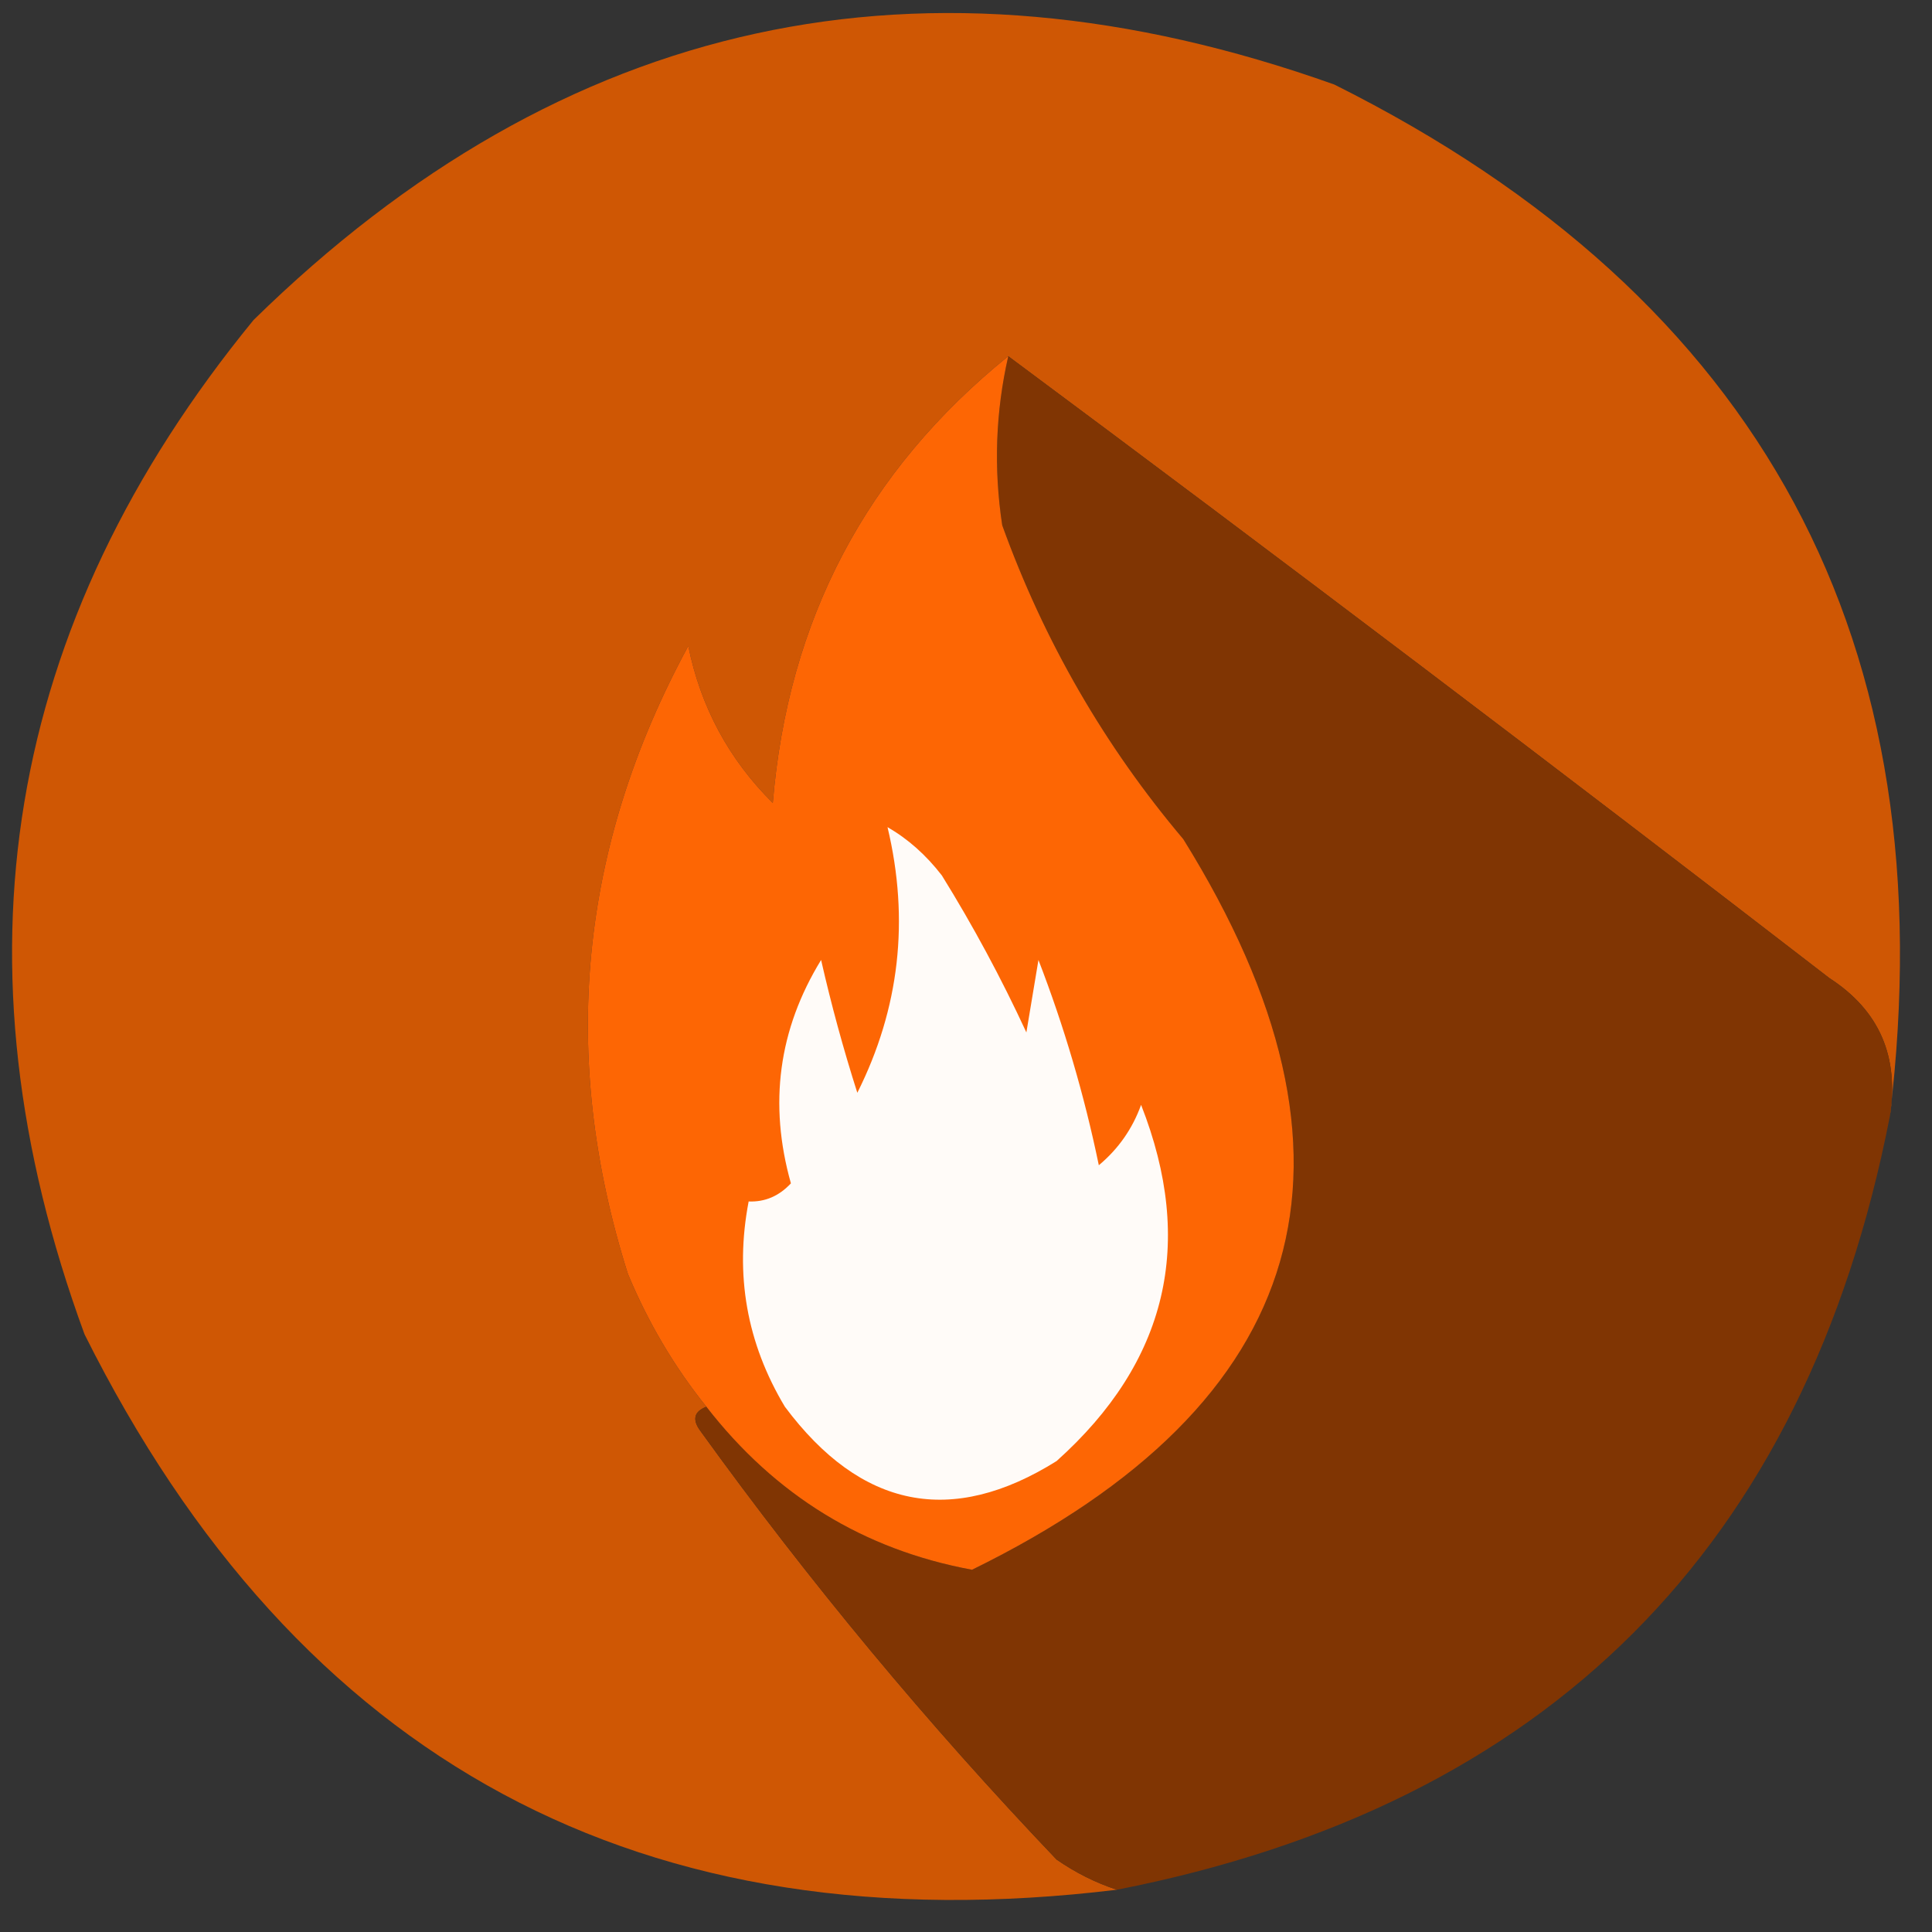
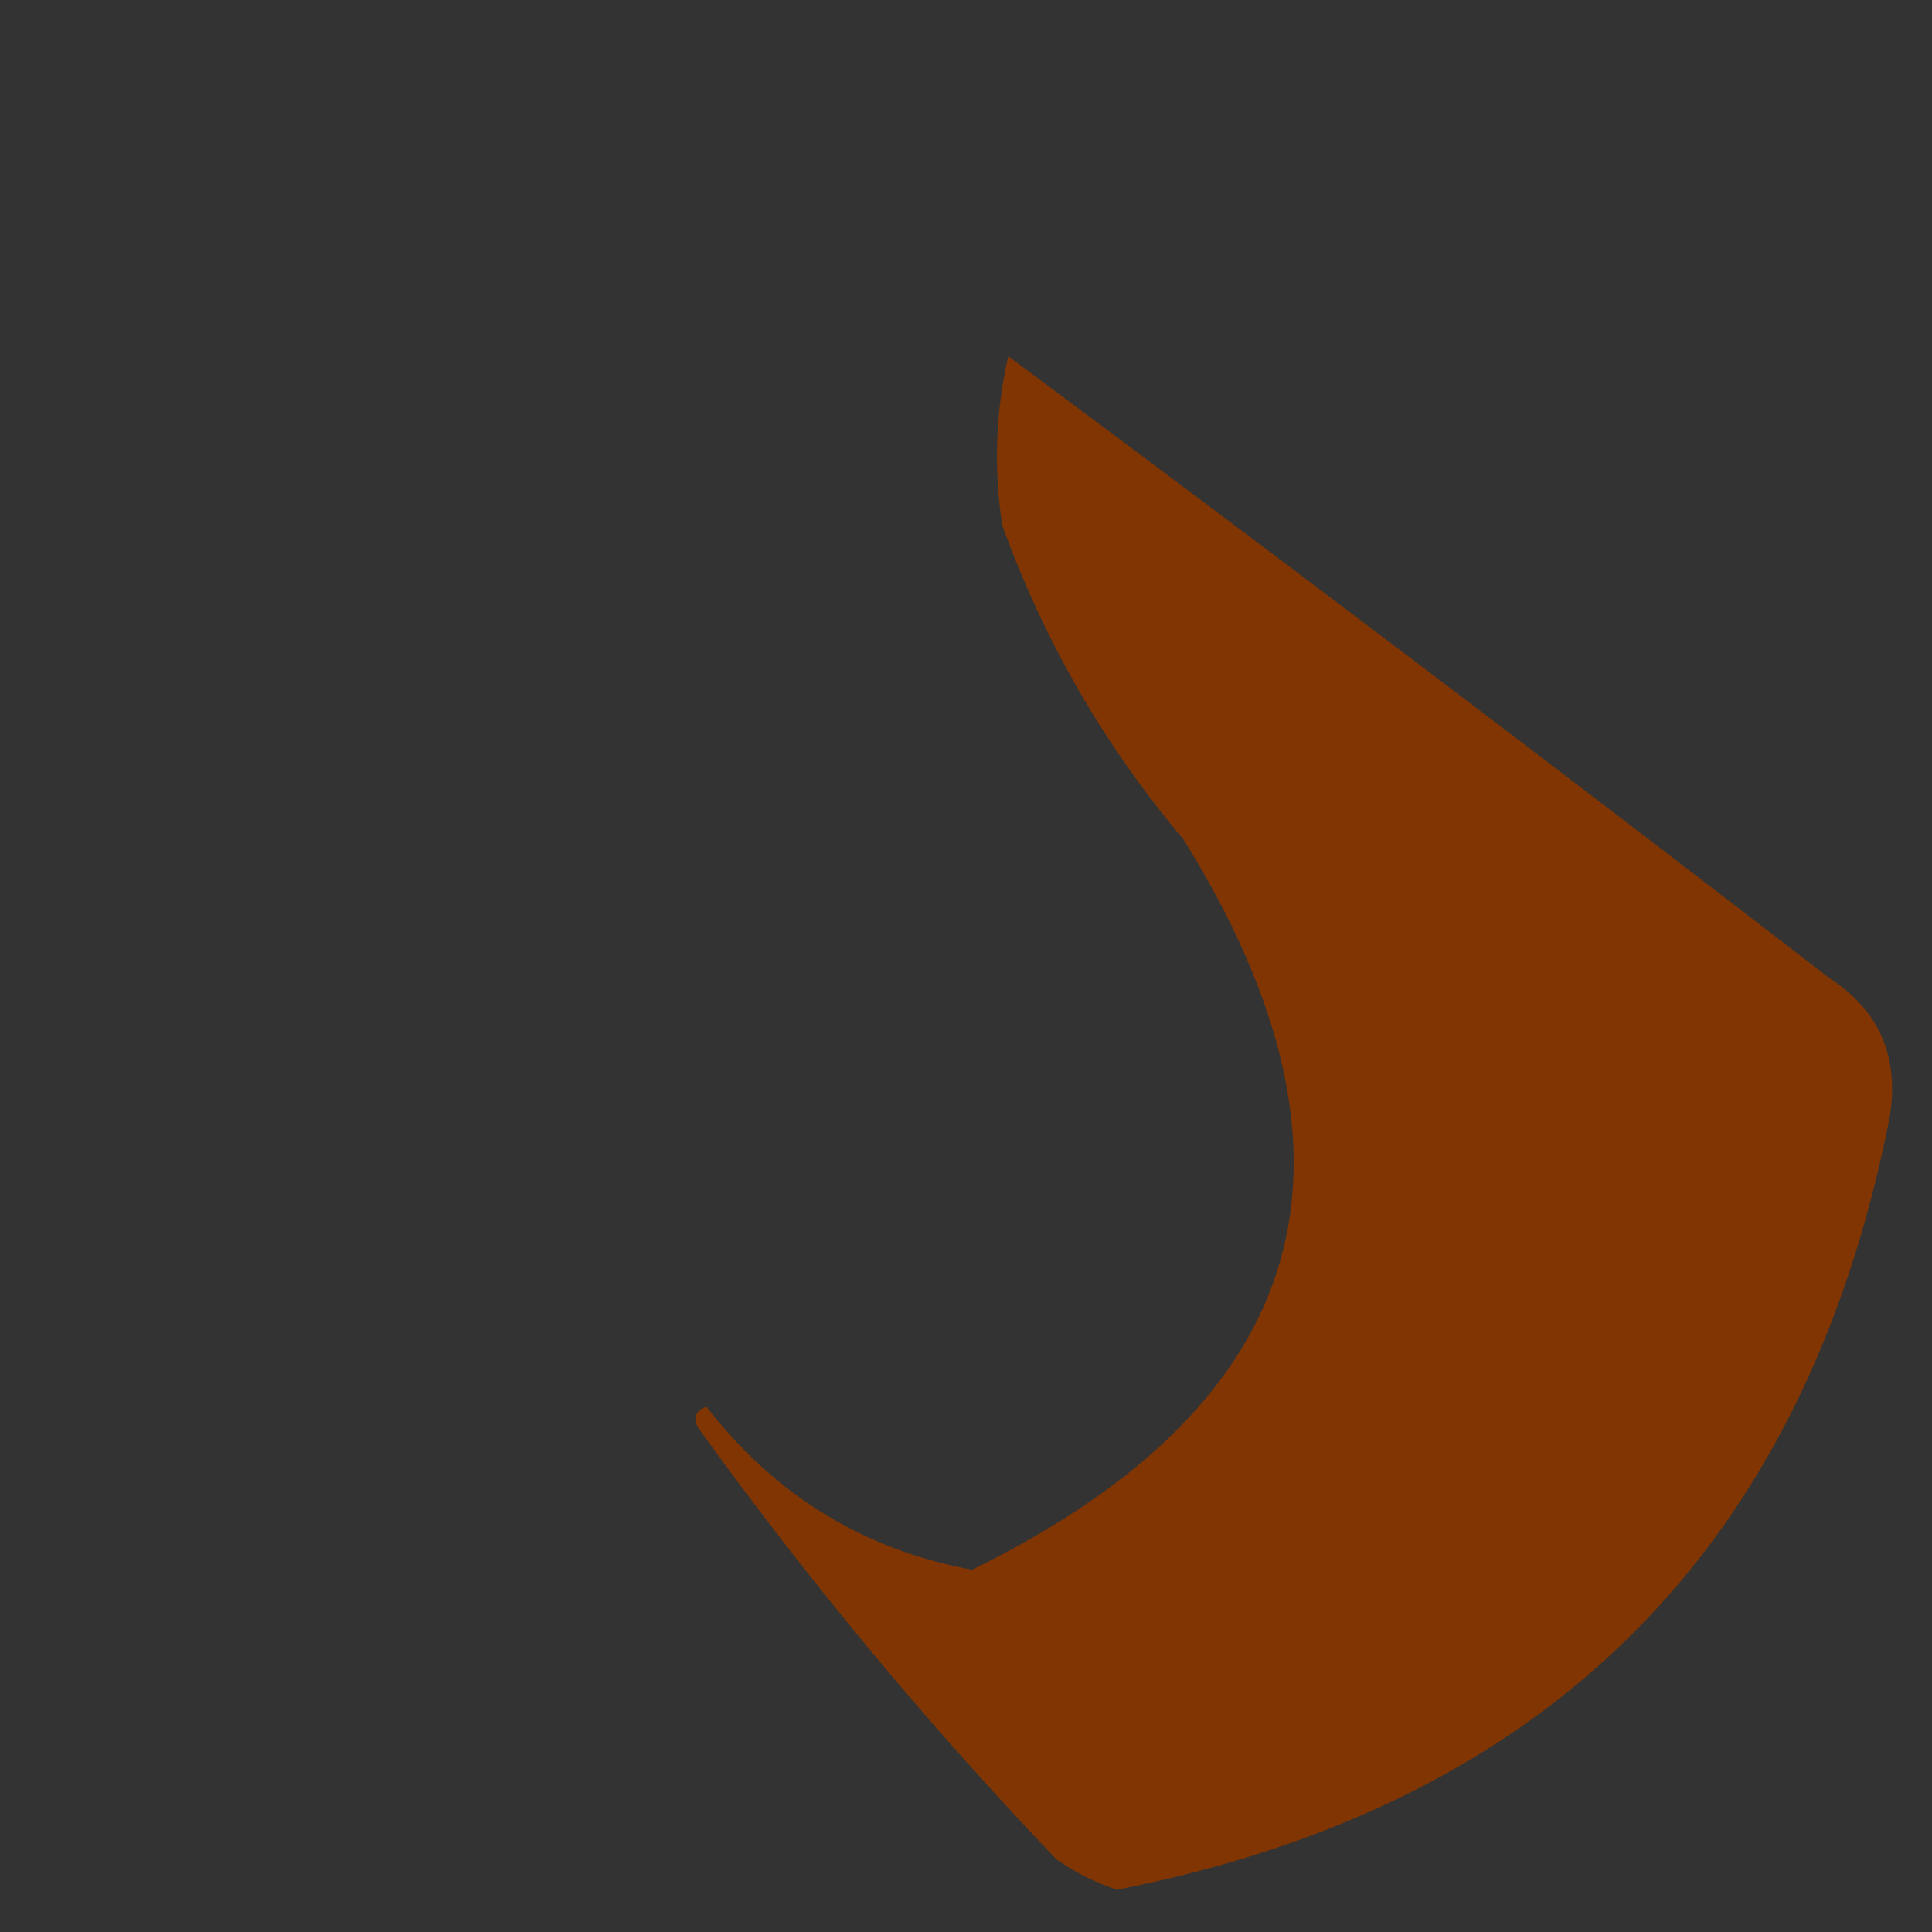
<svg xmlns="http://www.w3.org/2000/svg" version="1.1" width="160px" height="160px" style="shape-rendering:geometricPrecision; text-rendering:geometricPrecision; image-rendering:optimizeQuality; fill-rule:evenodd; clip-rule:evenodd">
  <rect width="100%" height="100%" fill="#333333" stroke="none" />
  <g>
-     <path style="opacity:0.98" fill="#d25804" d="M 156.5,92.5 C 157.305,87.51 155.638,83.677 151.5,81C 128.938,63.593 106.271,46.426 83.5,29.5C 71.752,38.993 65.252,51.327 64,66.5C 60.361,62.89 58.028,58.556 57,53.5C 47.957,70.154 46.291,87.487 52,105.5C 53.674,109.524 55.841,113.191 58.5,116.5C 57.475,116.897 57.308,117.563 58,118.5C 66.999,130.979 76.832,142.813 87.5,154C 89.078,155.094 90.745,155.928 92.5,156.5C 53.202,161.267 24.702,145.934 7,110.5C -4.305,79.709 0.362,51.709 21,26.5C 46.631,1.372 76.465,-5.128 110.5,7C 145.934,24.702 161.267,53.202 156.5,92.5 Z" />
+     </g>
+   <g>
+     <path style="opacity:1" fill="#803503" d="M 83.5,29.5 C 106.271,46.426 128.938,63.593 151.5,81C 155.638,83.677 157.305,87.51 156.5,92.5C 149.5,128.167 128.167,149.5 92.5,156.5C 90.745,155.928 89.078,155.094 87.5,154C 76.832,142.813 66.999,130.979 58,118.5C 57.308,117.563 57.475,116.897 58.5,116.5C 64.196,123.84 71.529,128.34 80.5,130C 108.66,116.195 114.493,96.029 98,69.5C 91.457,61.749 86.457,53.083 83,43.5C 82.283,38.78 82.45,34.114 83.5,29.5 " />
  </g>
  <g>
-     <path style="opacity:1" fill="#803503" d="M 83.5,29.5 C 106.271,46.426 128.938,63.593 151.5,81C 155.638,83.677 157.305,87.51 156.5,92.5C 149.5,128.167 128.167,149.5 92.5,156.5C 90.745,155.928 89.078,155.094 87.5,154C 76.832,142.813 66.999,130.979 58,118.5C 57.308,117.563 57.475,116.897 58.5,116.5C 64.196,123.84 71.529,128.34 80.5,130C 108.66,116.195 114.493,96.029 98,69.5C 91.457,61.749 86.457,53.083 83,43.5C 82.283,38.78 82.45,34.114 83.5,29.5 Z" />
-   </g>
+     </g>
  <g>
-     <path style="opacity:1" fill="#fd6604" d="M 83.5,29.5 C 82.45,34.114 82.283,38.78 83,43.5C 86.457,53.083 91.457,61.749 98,69.5C 114.493,96.029 108.66,116.195 80.5,130C 71.529,128.34 64.196,123.84 58.5,116.5C 55.841,113.191 53.674,109.524 52,105.5C 46.291,87.487 47.957,70.154 57,53.5C 58.028,58.556 60.361,62.89 64,66.5C 65.252,51.327 71.752,38.993 83.5,29.5 Z" />
-   </g>
-   <g>
-     <path style="opacity:1" fill="#fffbf8" d="M 73.5,68.5 C 75.193,69.475 76.693,70.808 78,72.5C 80.588,76.674 82.921,81.007 85,85.5C 85.333,83.5 85.667,81.5 86,79.5C 88.13,85.019 89.797,90.686 91,96.5C 92.617,95.149 93.784,93.482 94.5,91.5C 99.003,102.955 96.669,112.788 87.5,121C 78.803,126.441 71.303,124.941 65,116.5C 61.838,111.223 60.838,105.557 62,99.5C 63.351,99.554 64.518,99.054 65.5,98C 63.642,91.412 64.475,85.245 68,79.5C 68.844,83.211 69.844,86.877 71,90.5C 74.499,83.518 75.333,76.185 73.5,68.5 Z" />
-   </g>
+     </g>
</svg>